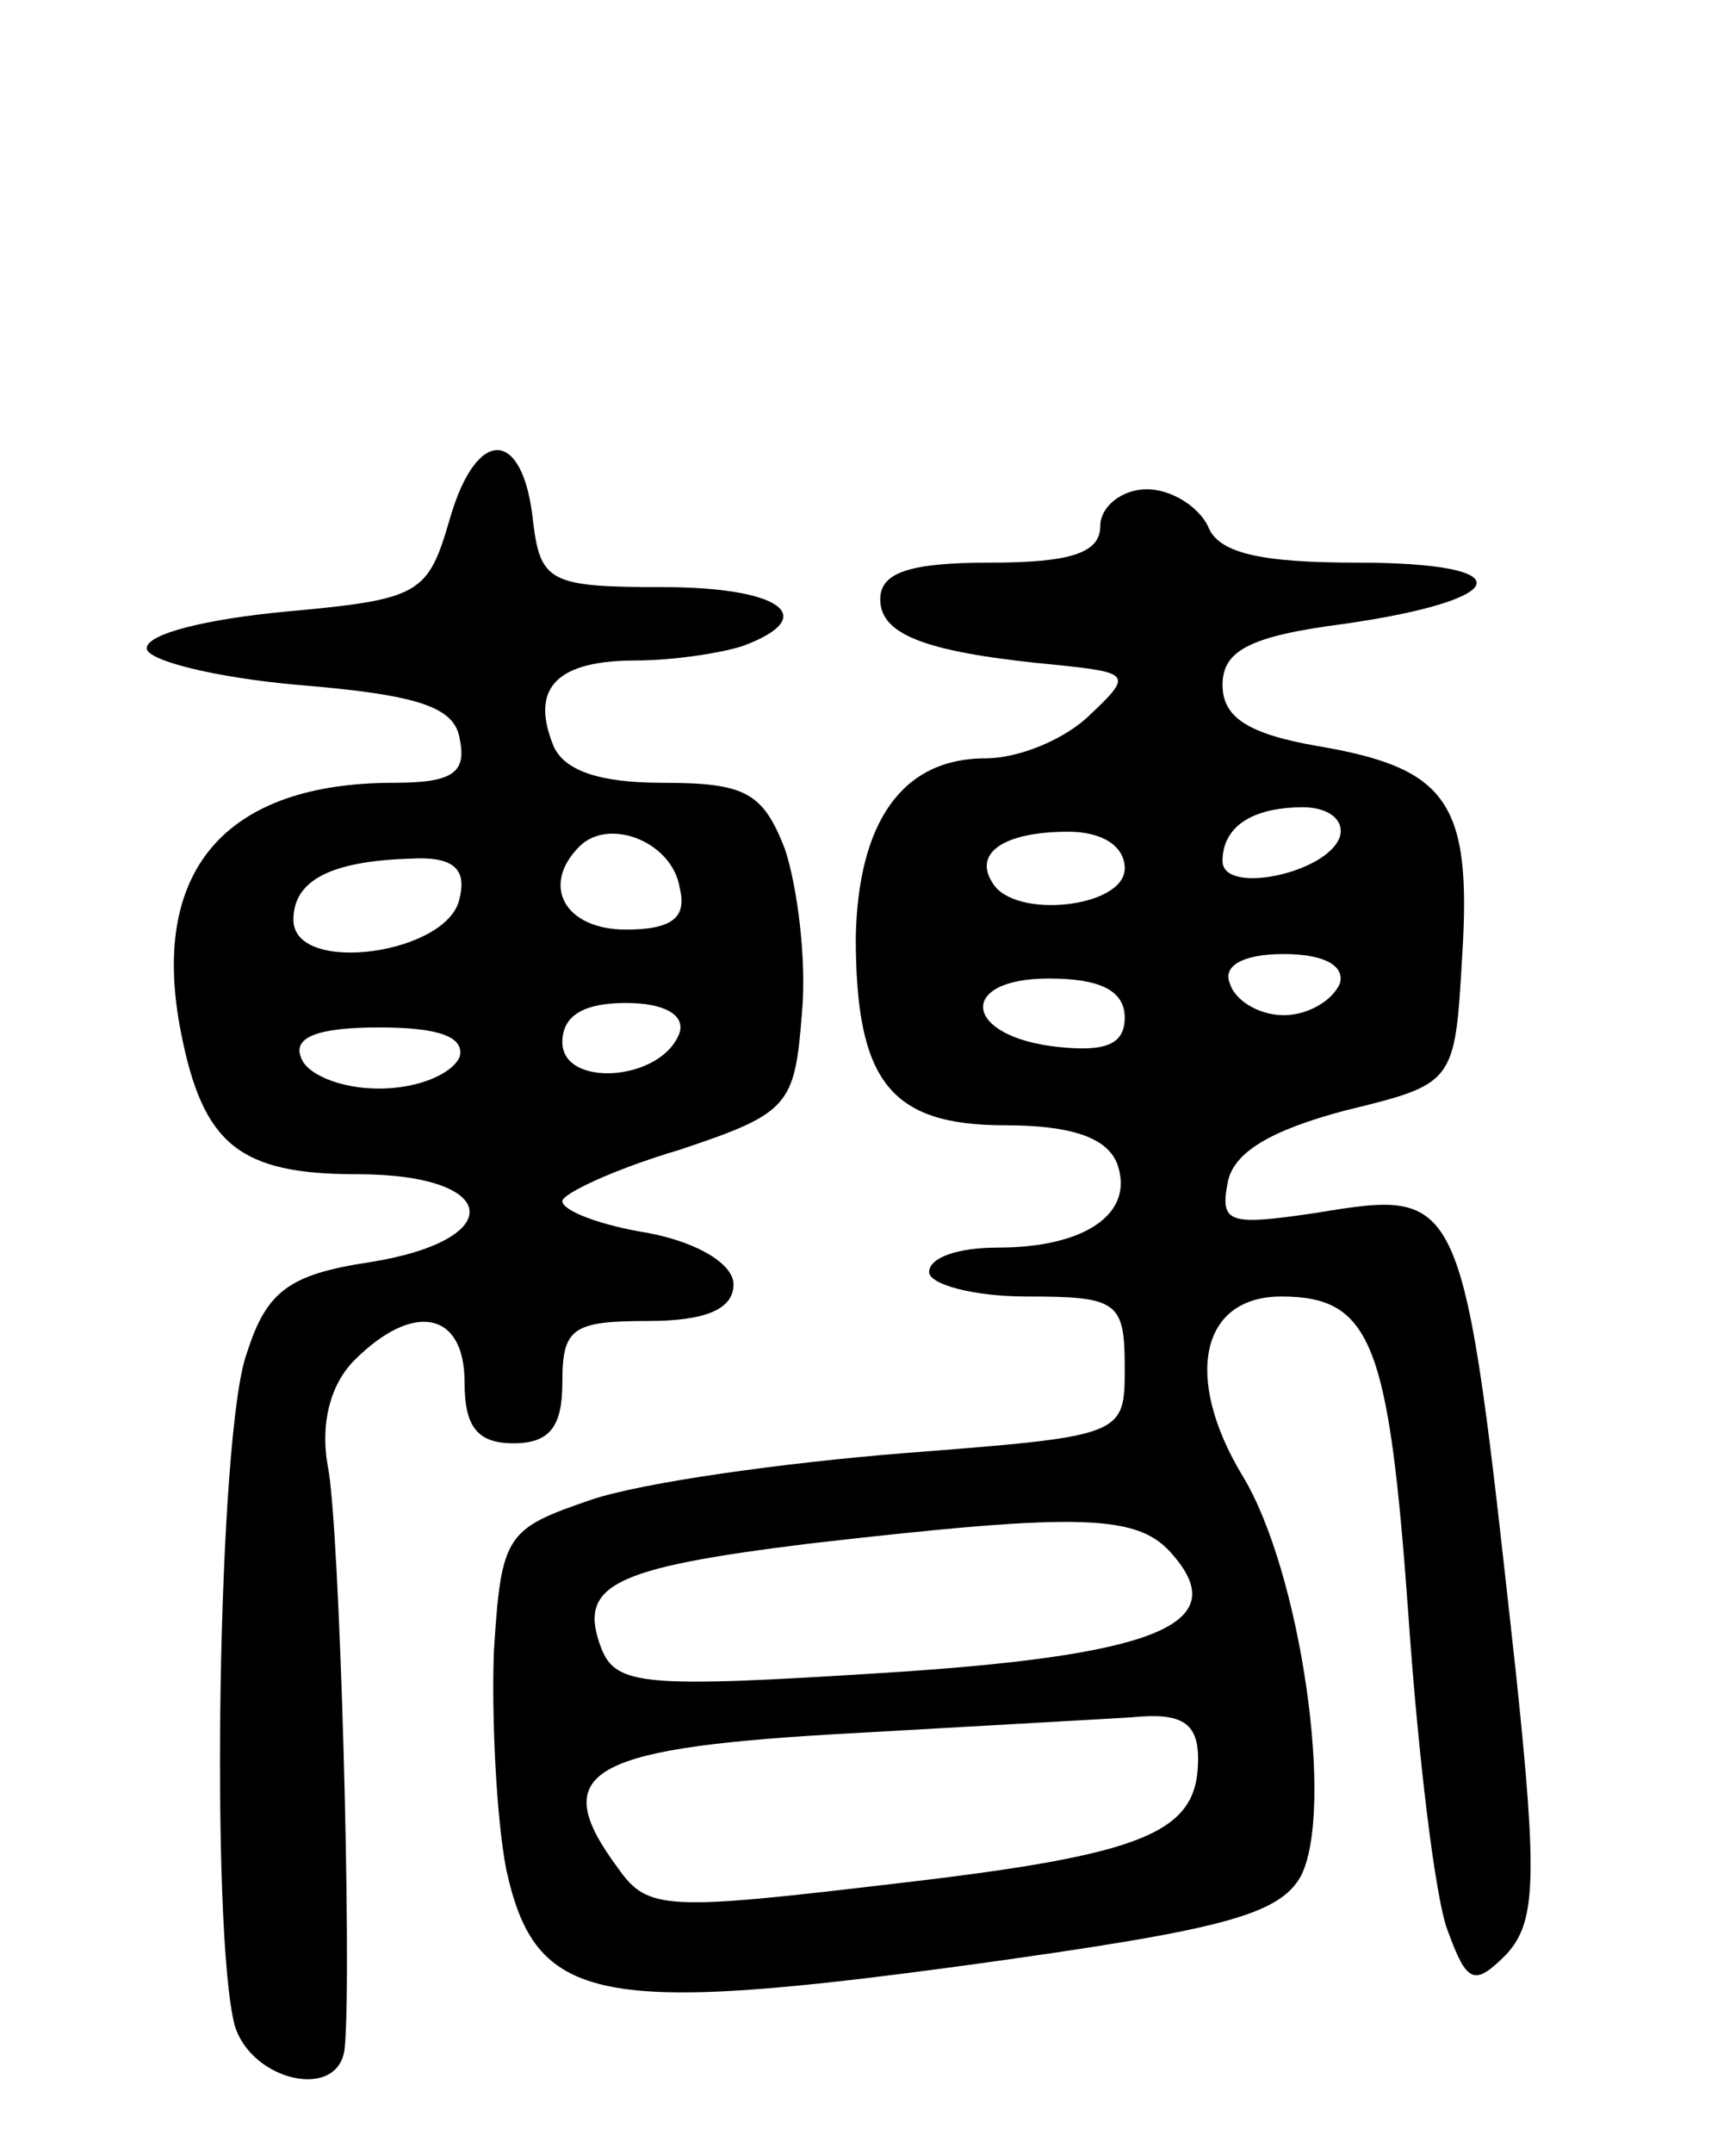
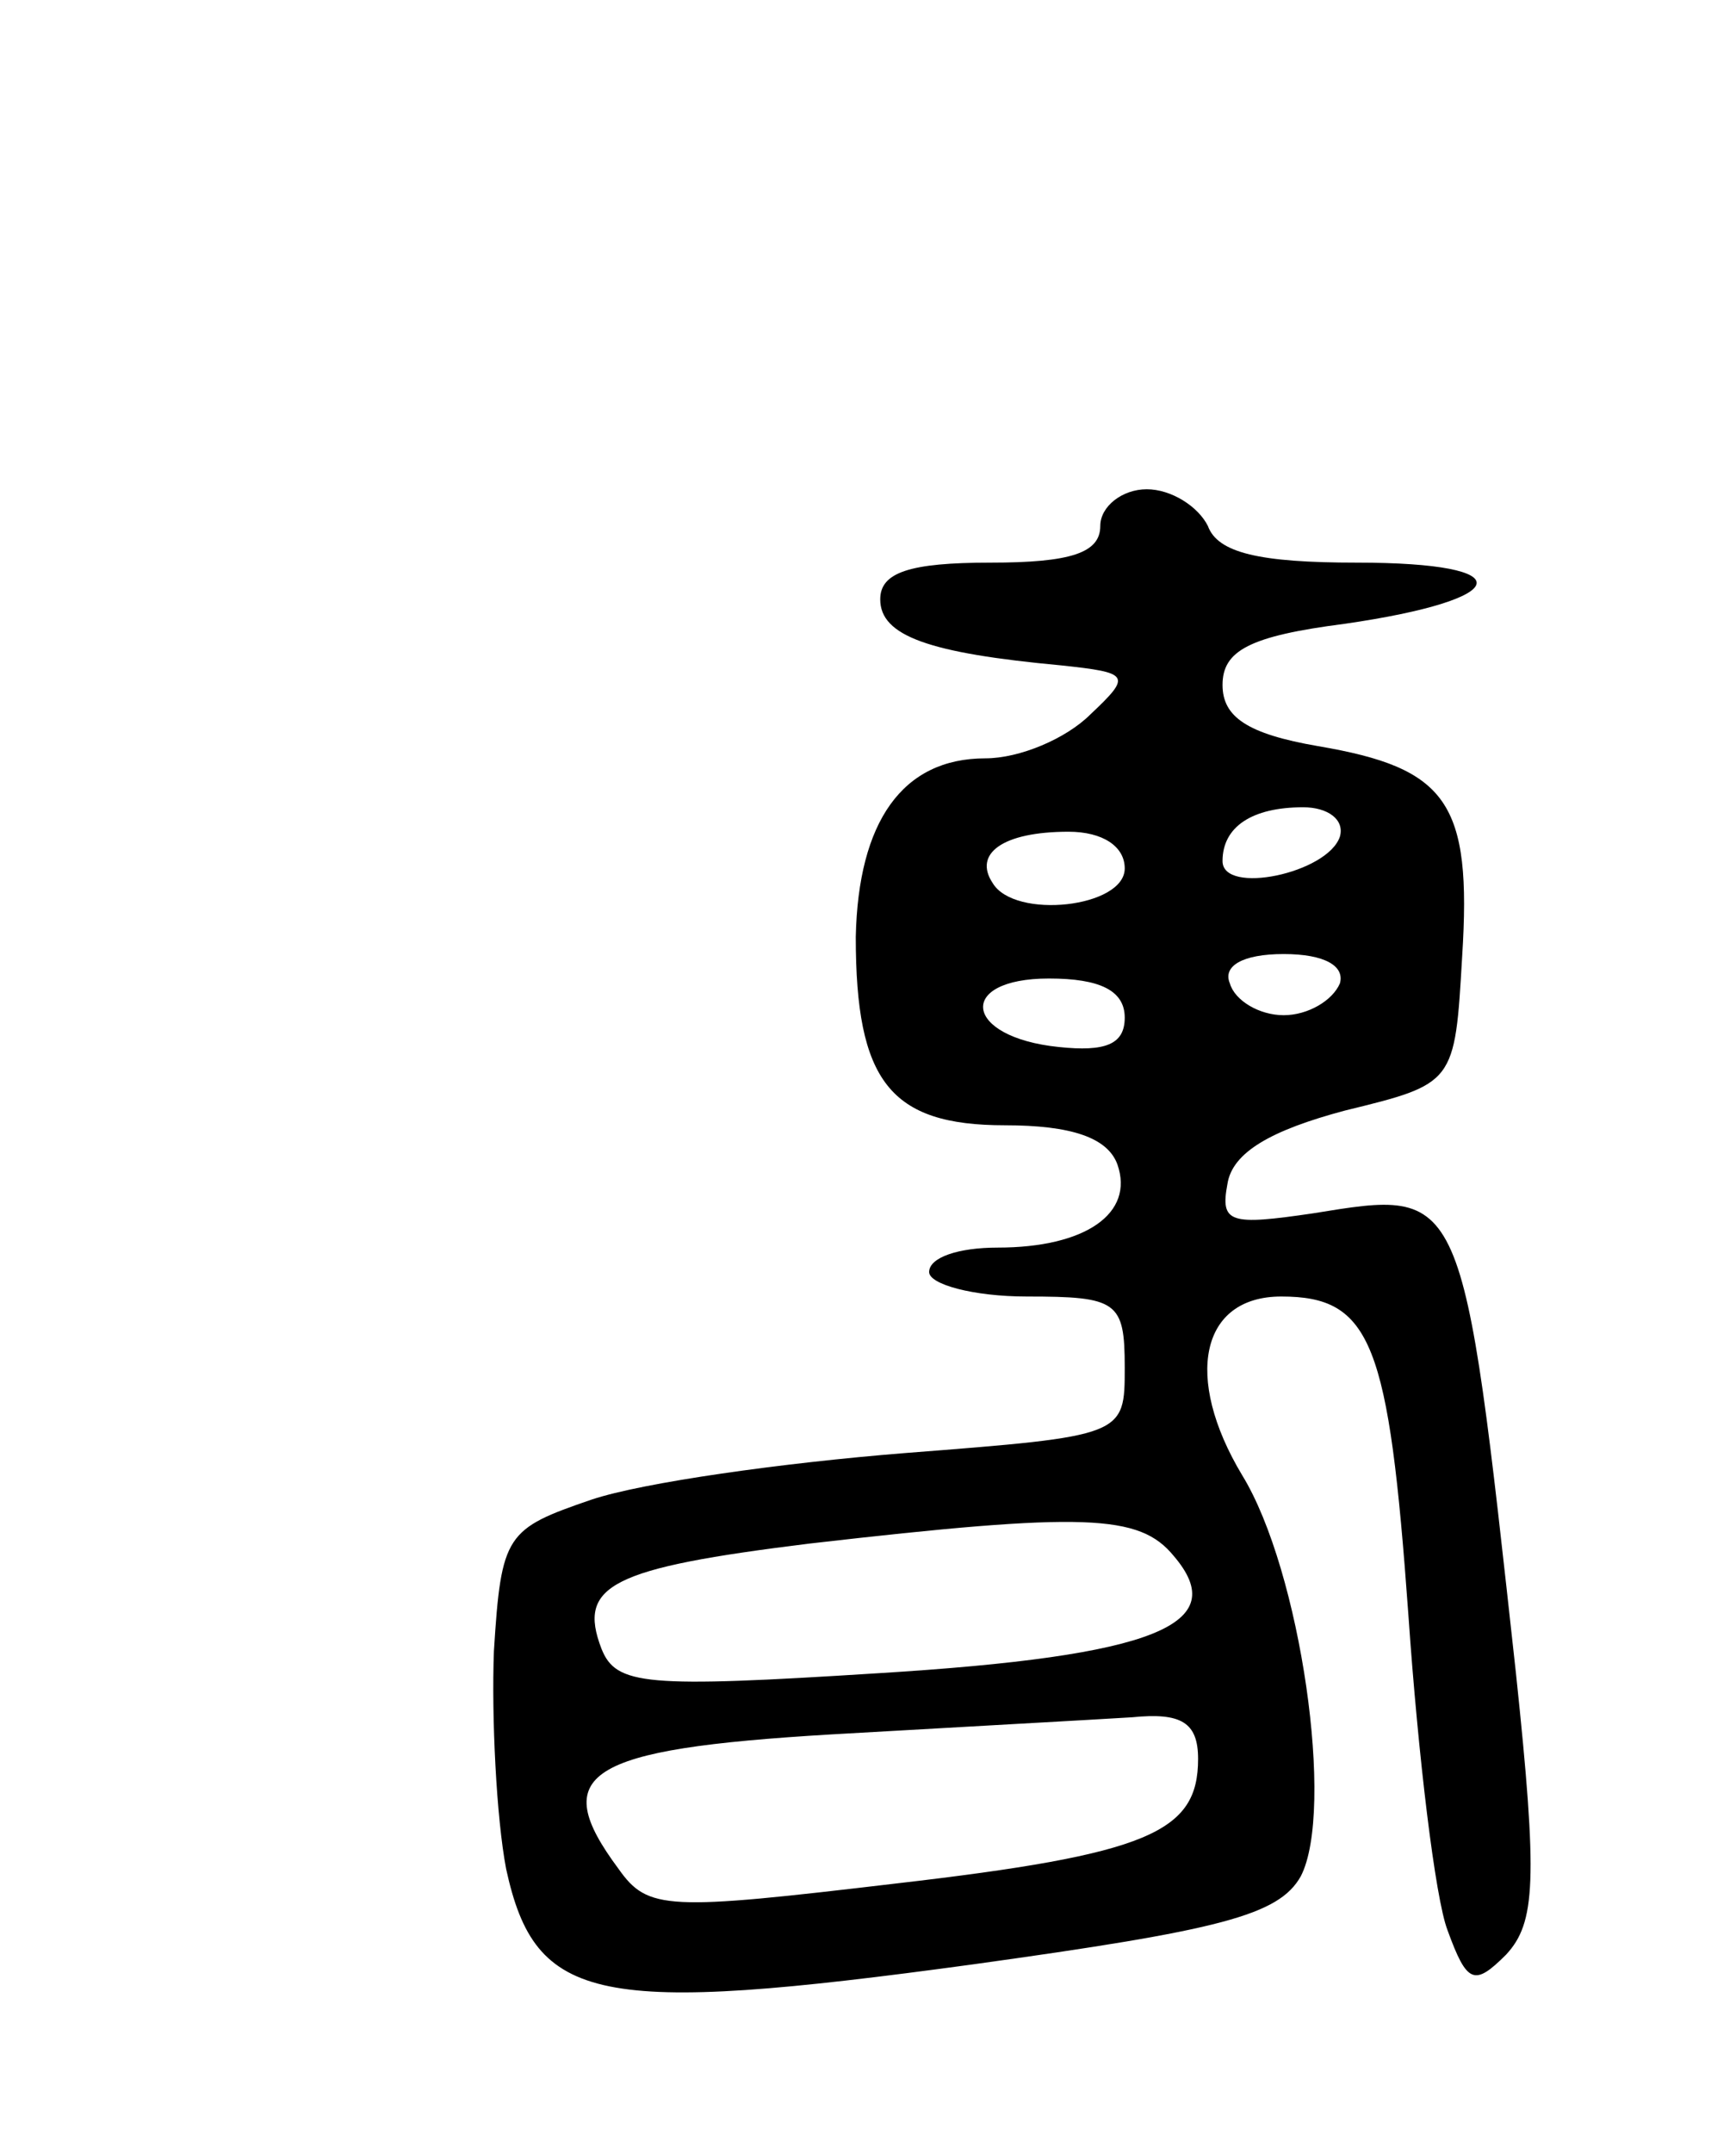
<svg xmlns="http://www.w3.org/2000/svg" version="1.0" width="71" height="88" viewBox="0 0 71 88">
  <g transform="translate(0,88) scale(0.1,-0.1)">
-     <path d="M184 668 c-9 -31 -12 -33 -67 -38 -32 -3 -57 -9 -57 -15 0 -5 28 -12 62 -15 49 -4 64 -9 66 -22 3 -14 -3 -18 -27 -18 -69 0 -100 -36 -87 -102 9 -46 24 -58 72 -58 59 0 62 -27 5 -36 -33 -5 -42 -12 -50 -37 -12 -32 -15 -237 -5 -275 7 -23 43 -31 45 -9 3 31 -2 215 -7 238 -3 17 1 33 11 43 24 24 45 20 45 -9 0 -18 5 -25 20 -25 15 0 20 7 20 25 0 22 4 25 35 25 24 0 35 5 35 15 0 8 -14 17 -35 21 -19 3 -35 9 -35 13 0 3 21 13 48 21 45 15 47 18 50 56 2 22 -2 52 -7 67 -9 23 -16 27 -50 27 -26 0 -41 5 -45 16 -9 23 2 34 34 34 15 0 35 3 44 6 32 12 15 24 -33 24 -46 0 -50 2 -53 27 -4 38 -23 39 -34 1z m94 -151 c3 -12 -3 -17 -22 -17 -25 0 -35 18 -19 34 12 12 38 2 41 -17z m-90 -4 c-4 -23 -68 -32 -68 -9 0 16 15 24 48 25 17 1 23 -4 20 -16z m90 -55 c-7 -20 -48 -23 -48 -4 0 11 9 16 26 16 16 0 24 -5 22 -12z m-90 -10 c-3 -7 -17 -13 -33 -13 -16 0 -30 6 -32 13 -3 8 7 12 32 12 25 0 35 -4 33 -12z" />
    <path d="M450 665 c0 -11 -12 -15 -45 -15 -33 0 -45 -4 -45 -15 0 -15 20 -22 74 -27 28 -3 29 -4 12 -20 -10 -10 -29 -18 -43 -18 -34 0 -52 -26 -53 -73 0 -59 14 -77 61 -77 27 0 42 -5 46 -16 7 -20 -13 -34 -49 -34 -16 0 -28 -4 -28 -10 0 -5 18 -10 40 -10 37 0 40 -2 40 -29 0 -28 0 -28 -90 -35 -50 -4 -107 -12 -128 -19 -35 -12 -37 -14 -40 -62 -1 -27 1 -68 5 -89 12 -55 37 -60 191 -39 101 14 125 20 134 36 14 27 0 125 -24 164 -24 40 -17 73 16 73 37 0 44 -19 52 -130 4 -58 11 -116 16 -129 8 -22 11 -23 24 -10 12 13 13 30 4 115 -22 200 -21 198 -83 188 -34 -5 -38 -4 -35 12 2 13 18 22 48 30 45 11 45 11 48 63 4 63 -6 77 -59 86 -29 5 -39 12 -39 25 0 14 11 20 50 25 69 10 73 25 5 25 -40 0 -57 4 -61 15 -4 8 -15 15 -25 15 -10 0 -19 -7 -19 -15z m98 -127 c-5 -15 -48 -24 -48 -10 0 14 12 22 33 22 10 0 17 -5 15 -12z m-88 -13 c0 -16 -45 -21 -54 -6 -8 12 4 21 31 21 14 0 23 -6 23 -15z m88 -47 c-3 -7 -13 -13 -23 -13 -10 0 -20 6 -22 13 -3 7 5 12 22 12 17 0 25 -5 23 -12z m-88 -14 c0 -11 -8 -14 -27 -12 -39 4 -42 28 -4 28 21 0 31 -5 31 -16z m20 -220 c24 -28 -7 -41 -121 -48 -95 -6 -107 -5 -113 10 -10 26 4 33 85 43 113 13 135 12 149 -5z m10 -83 c0 -30 -20 -39 -124 -51 -93 -11 -101 -11 -113 6 -29 39 -14 49 87 55 52 3 107 6 123 7 20 2 27 -2 27 -17z" />
  </g>
</svg>